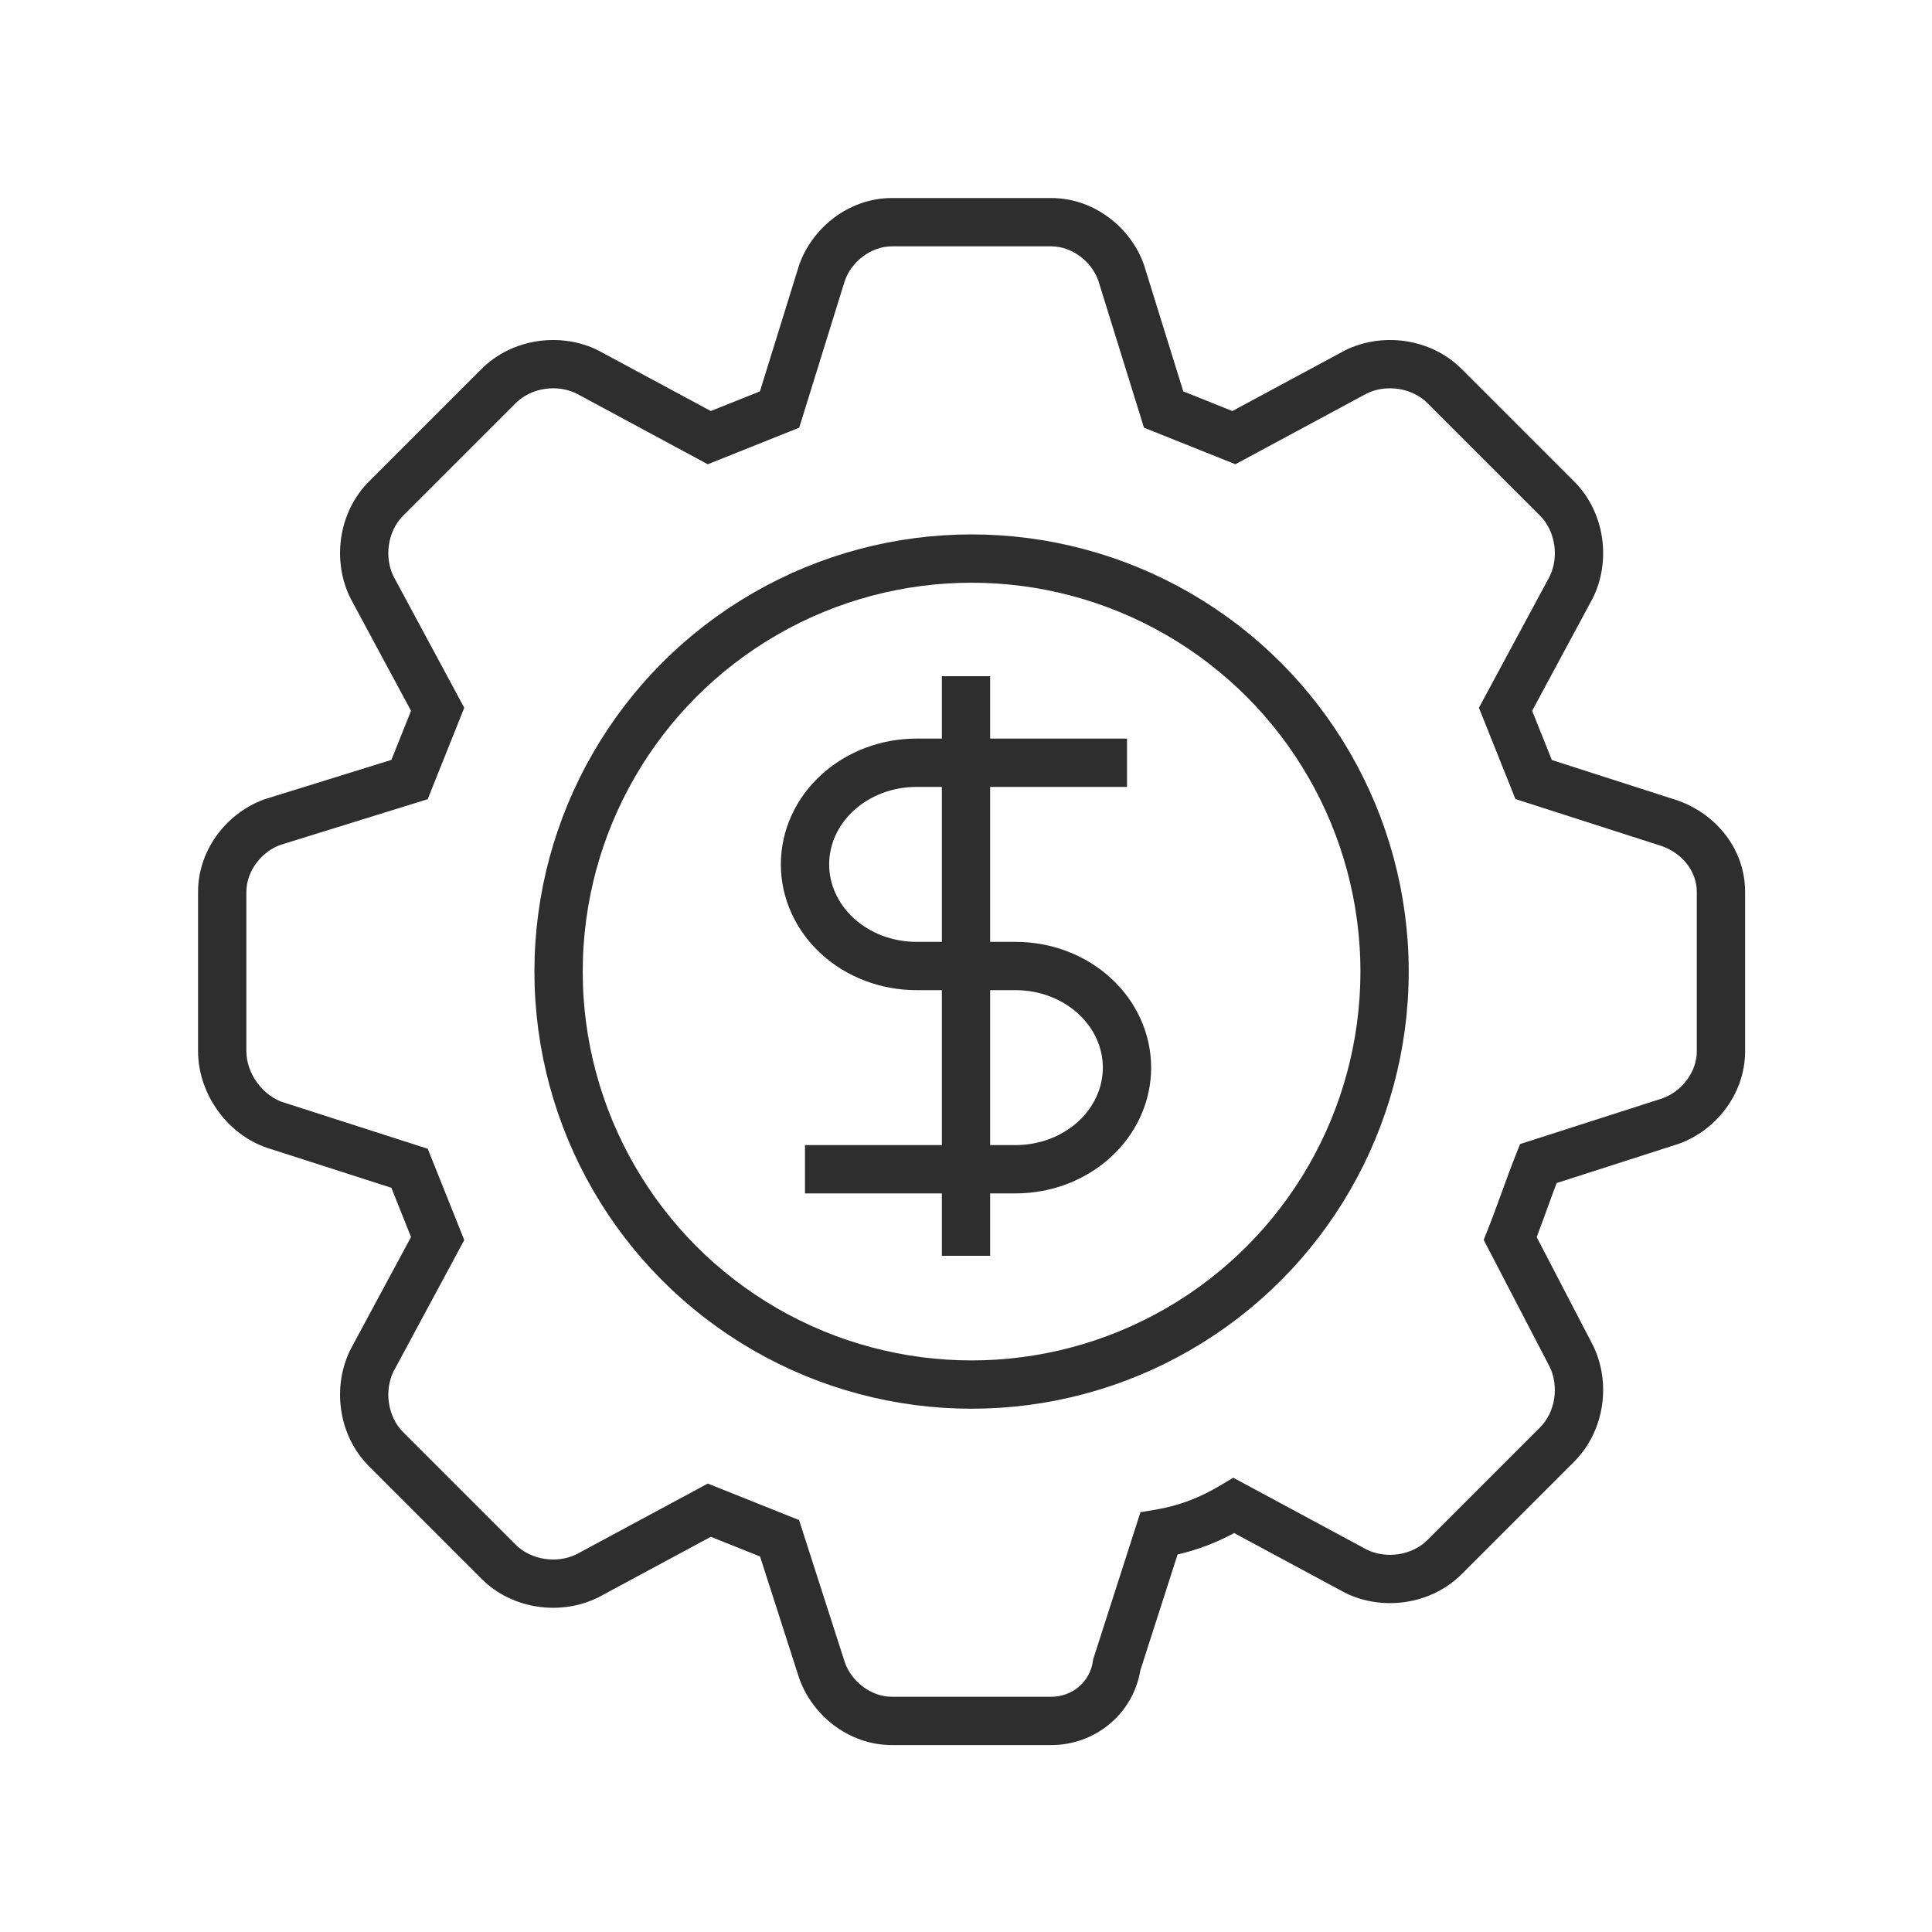
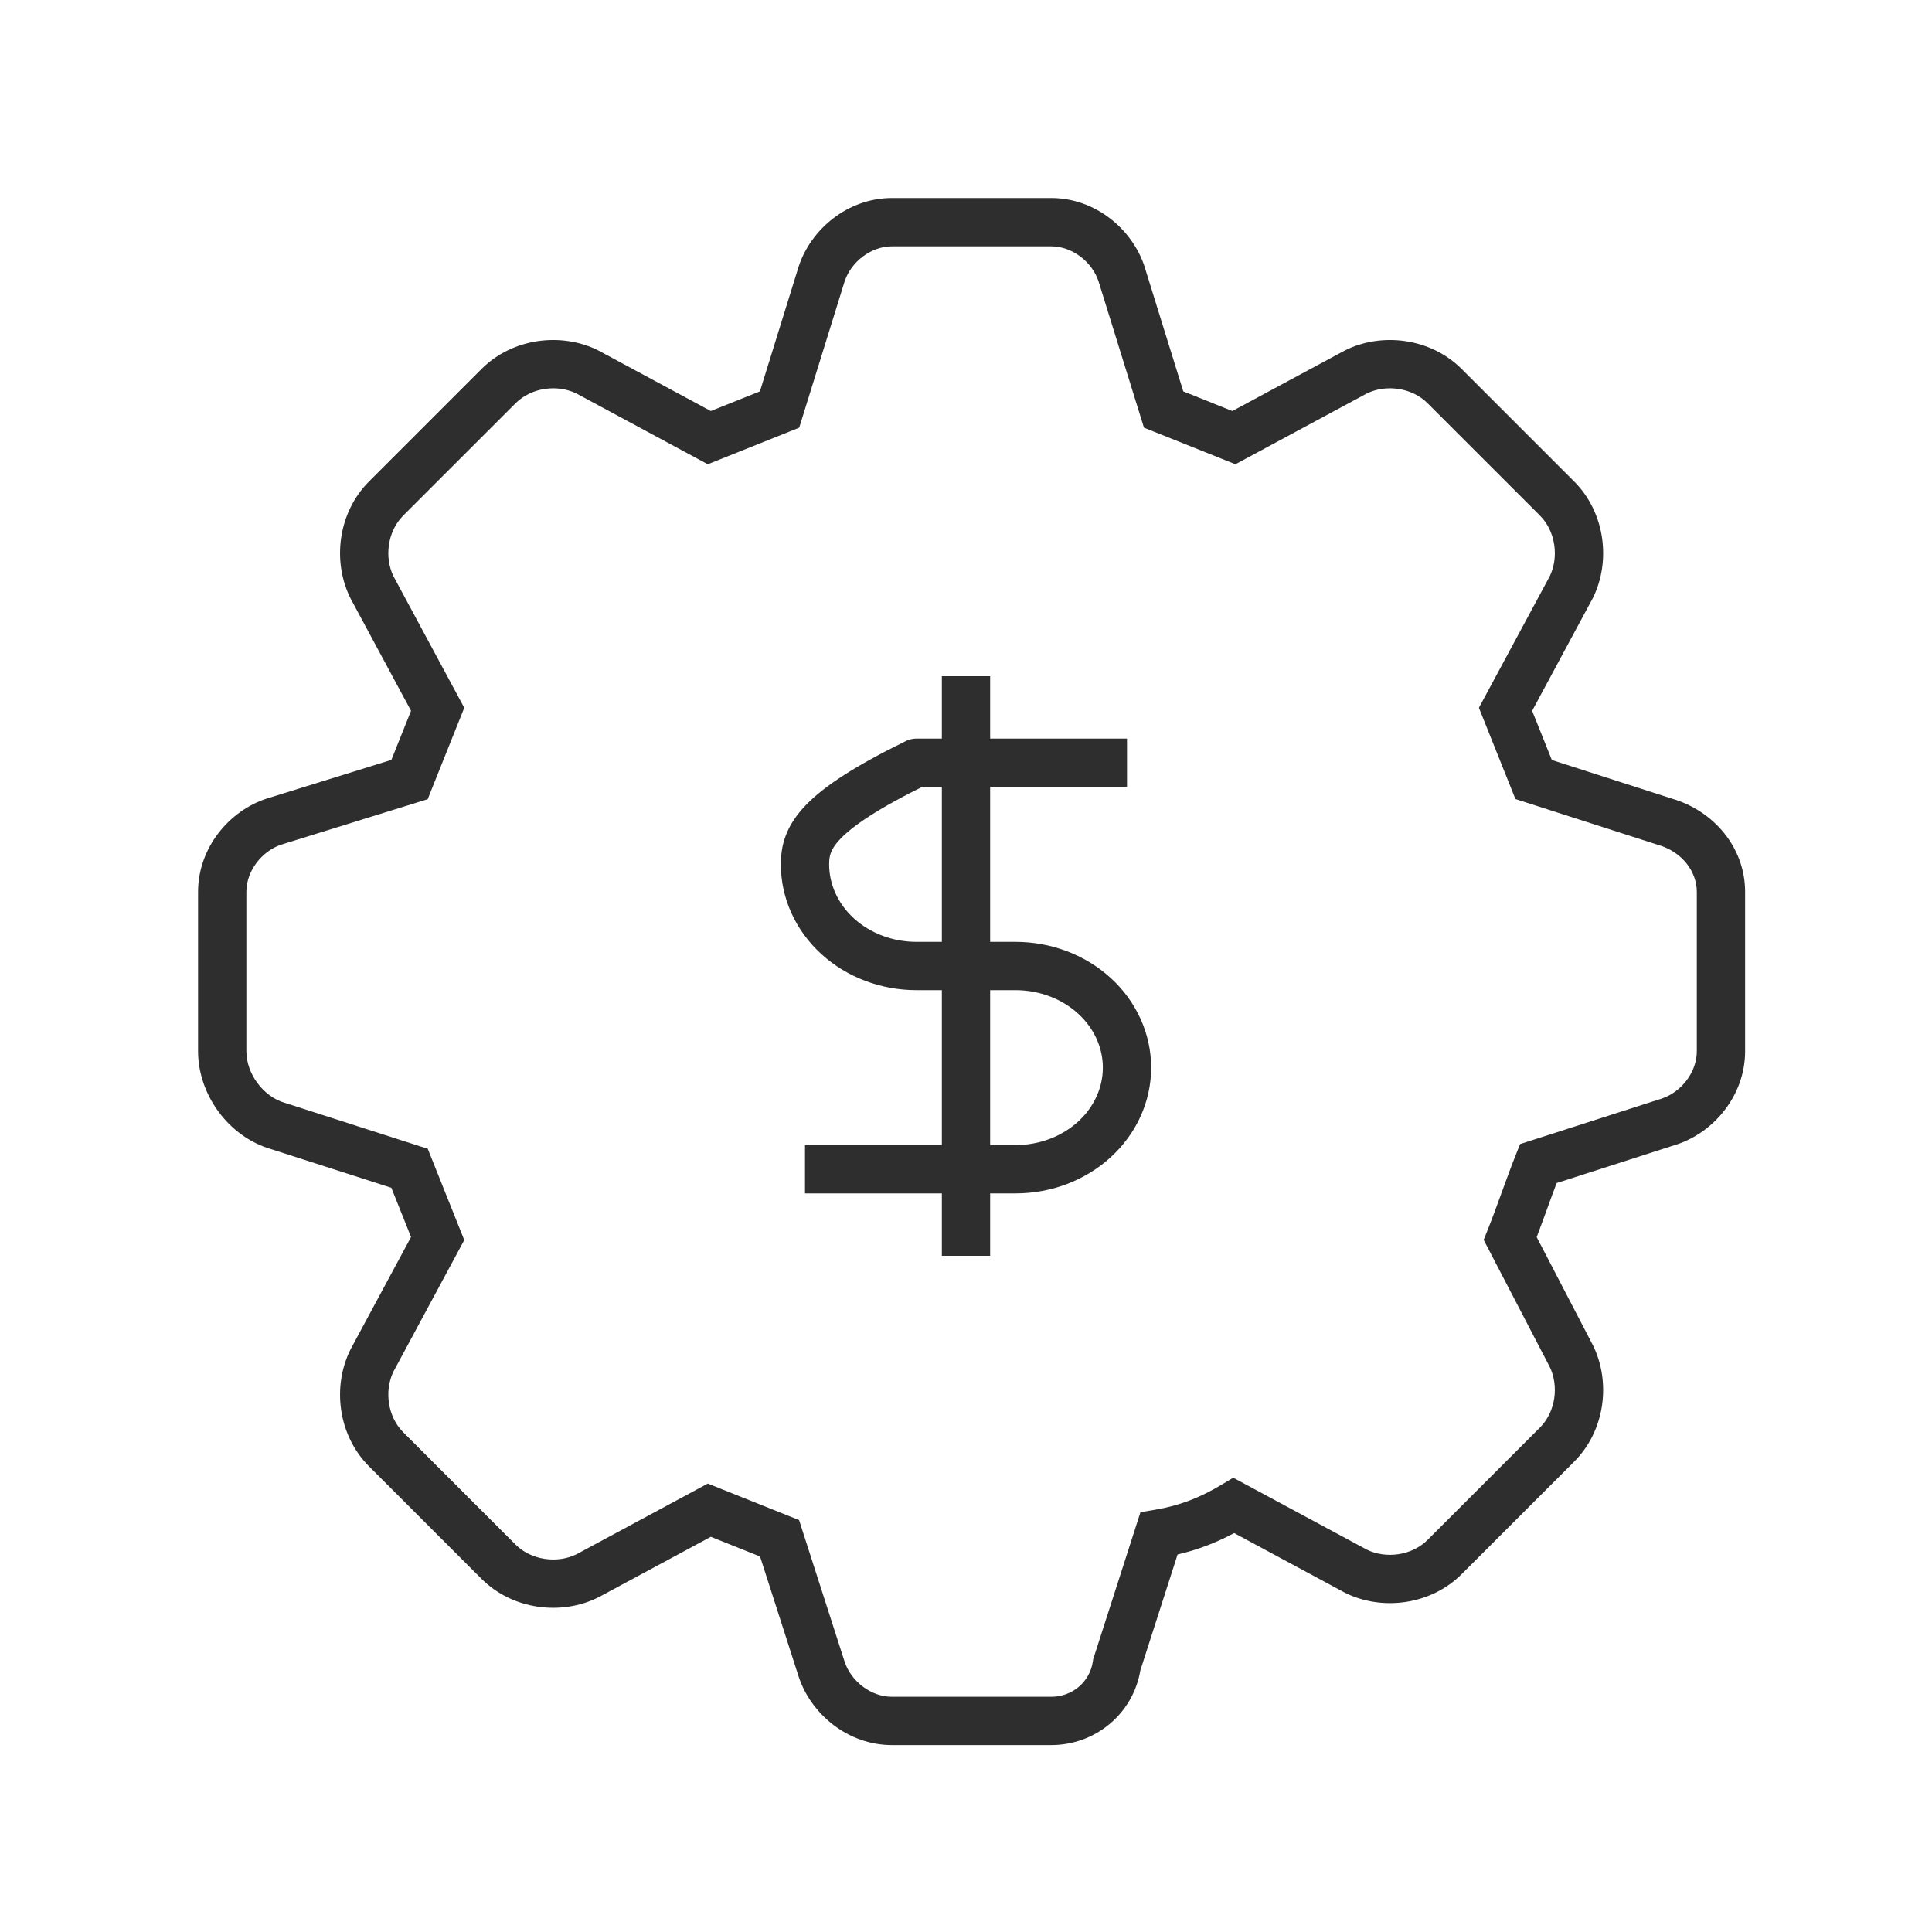
<svg xmlns="http://www.w3.org/2000/svg" width="60" height="60" viewBox="0 0 60 60" fill="none">
  <path fill-rule="evenodd" clip-rule="evenodd" d="M35.415 51.873C35.186 53.238 34.002 54.195 32.646 54.195L27.701 54.195C26.328 54.195 25.19 53.23 24.808 52.083L24.805 52.075L24.805 52.075L23.604 48.338L22.075 47.727L18.602 49.597L18.592 49.602L18.582 49.607C17.436 50.18 15.92 49.998 14.952 49.03L11.461 45.539C10.494 44.572 10.312 43.056 10.885 41.91L10.89 41.9L10.895 41.89L12.765 38.417L12.154 36.888L8.428 35.69C7.083 35.3 6.151 33.982 6.151 32.646L6.151 27.7C6.151 26.327 7.116 25.189 8.264 24.807L8.271 24.804L8.279 24.802L12.155 23.599L12.765 22.075L10.895 18.601L10.89 18.591L10.885 18.581C10.312 17.435 10.494 15.919 11.461 14.952L14.952 11.461C15.92 10.493 17.436 10.311 18.582 10.884L18.592 10.889L18.602 10.895L22.075 12.765L23.6 12.155L24.803 8.278L24.805 8.271L24.808 8.263C25.19 7.116 26.328 6.15 27.701 6.15L32.646 6.15C34.019 6.15 35.157 7.116 35.54 8.263L35.542 8.271L35.544 8.278L36.748 12.155L38.272 12.765L41.745 10.895L41.755 10.889L41.765 10.884C42.911 10.311 44.427 10.493 45.395 11.461L48.886 14.952C49.853 15.919 50.036 17.435 49.463 18.581L49.458 18.591L49.452 18.601L47.582 22.075L48.194 23.603L51.919 24.801C53.211 25.175 54.196 26.31 54.196 27.7L54.196 32.646C54.196 34.019 53.231 35.156 52.084 35.539L52.076 35.541L52.076 35.541L48.343 36.741C48.244 37.001 48.144 37.275 48.042 37.556L48.04 37.563C47.936 37.847 47.83 38.139 47.723 38.419L49.457 41.754L49.463 41.764L49.463 41.765C50.036 42.911 49.853 44.426 48.886 45.394L45.395 48.885C44.427 49.852 42.911 50.035 41.765 49.462L41.755 49.457L41.745 49.451L38.328 47.611C37.776 47.906 37.206 48.129 36.571 48.276L35.415 51.873ZM32.646 52.695C33.304 52.695 33.849 52.23 33.94 51.594L33.949 51.531L33.969 51.47L35.278 47.398L35.418 46.962L35.868 46.887C36.638 46.759 37.276 46.505 37.933 46.111L38.299 45.892L38.675 46.094L42.445 48.124C43.044 48.419 43.849 48.309 44.334 47.824L47.825 44.333C48.311 43.847 48.42 43.039 48.123 42.44L46.235 38.81L46.077 38.505L46.205 38.185C46.345 37.835 46.486 37.446 46.632 37.044L46.635 37.037C46.779 36.642 46.927 36.233 47.077 35.858L47.208 35.53L47.544 35.422L51.613 34.115C52.209 33.914 52.696 33.307 52.696 32.646L52.696 27.7C52.696 27.059 52.233 26.451 51.495 26.239L51.483 26.236L51.471 26.232L47.399 24.923L47.063 24.815L46.932 24.488L46.059 22.306L45.929 21.981L46.095 21.672L48.126 17.901C48.419 17.303 48.31 16.497 47.825 16.012L44.334 12.522C43.849 12.037 43.044 11.927 42.445 12.221L38.675 14.252L38.366 14.418L38.041 14.288L35.859 13.415L35.527 13.282L35.421 12.941L34.114 8.731C33.913 8.136 33.307 7.65 32.646 7.65L27.701 7.65C27.04 7.65 26.434 8.136 26.233 8.731L24.926 12.941L24.82 13.282L24.488 13.415L22.307 14.288L21.981 14.418L21.672 14.252L17.902 12.221C17.303 11.927 16.498 12.037 16.013 12.522L12.522 16.012C12.037 16.497 11.928 17.303 12.222 17.901L14.252 21.672L14.418 21.981L14.288 22.306L13.415 24.488L13.283 24.82L12.941 24.926L8.731 26.232C8.136 26.434 7.651 27.039 7.651 27.7L7.651 32.646C7.651 33.341 8.168 34.056 8.852 34.252L8.864 34.255L8.876 34.259L12.948 35.568L13.284 35.676L13.415 36.003L14.288 38.185L14.418 38.511L14.252 38.819L12.222 42.59C11.928 43.188 12.037 43.994 12.522 44.479L16.013 47.97C16.498 48.454 17.303 48.564 17.902 48.27L21.672 46.24L21.981 46.073L22.307 46.204L24.488 47.076L24.816 47.207L24.924 47.543L26.232 51.611C26.432 52.208 27.039 52.695 27.701 52.695L32.646 52.695Z" fill="#2E2E2E" />
-   <circle cx="30.173" cy="30.173" r="12.826" stroke="#2E2E2E" stroke-width="1.5" />
-   <path d="M30 21V39M35 23.688H28.462C27.544 23.688 26.663 24.021 26.014 24.613C25.365 25.204 25 26.007 25 26.844C25 27.681 25.365 28.484 26.014 29.076C26.663 29.668 27.544 30 28.462 30H31.538C31.993 30 32.443 30.082 32.863 30.24C33.283 30.399 33.665 30.631 33.986 30.924C34.308 31.217 34.562 31.565 34.736 31.948C34.91 32.331 35 32.741 35 33.156C35 33.57 34.91 33.981 34.736 34.364C34.562 34.746 34.308 35.094 33.986 35.387C33.665 35.68 33.283 35.913 32.863 36.072C32.443 36.23 31.993 36.312 31.538 36.312H25" stroke="#2E2E2E" stroke-width="1.5" stroke-linejoin="round" />
+   <path d="M30 21V39M35 23.688H28.462C25.365 25.204 25 26.007 25 26.844C25 27.681 25.365 28.484 26.014 29.076C26.663 29.668 27.544 30 28.462 30H31.538C31.993 30 32.443 30.082 32.863 30.24C33.283 30.399 33.665 30.631 33.986 30.924C34.308 31.217 34.562 31.565 34.736 31.948C34.91 32.331 35 32.741 35 33.156C35 33.57 34.91 33.981 34.736 34.364C34.562 34.746 34.308 35.094 33.986 35.387C33.665 35.68 33.283 35.913 32.863 36.072C32.443 36.23 31.993 36.312 31.538 36.312H25" stroke="#2E2E2E" stroke-width="1.5" stroke-linejoin="round" />
</svg>